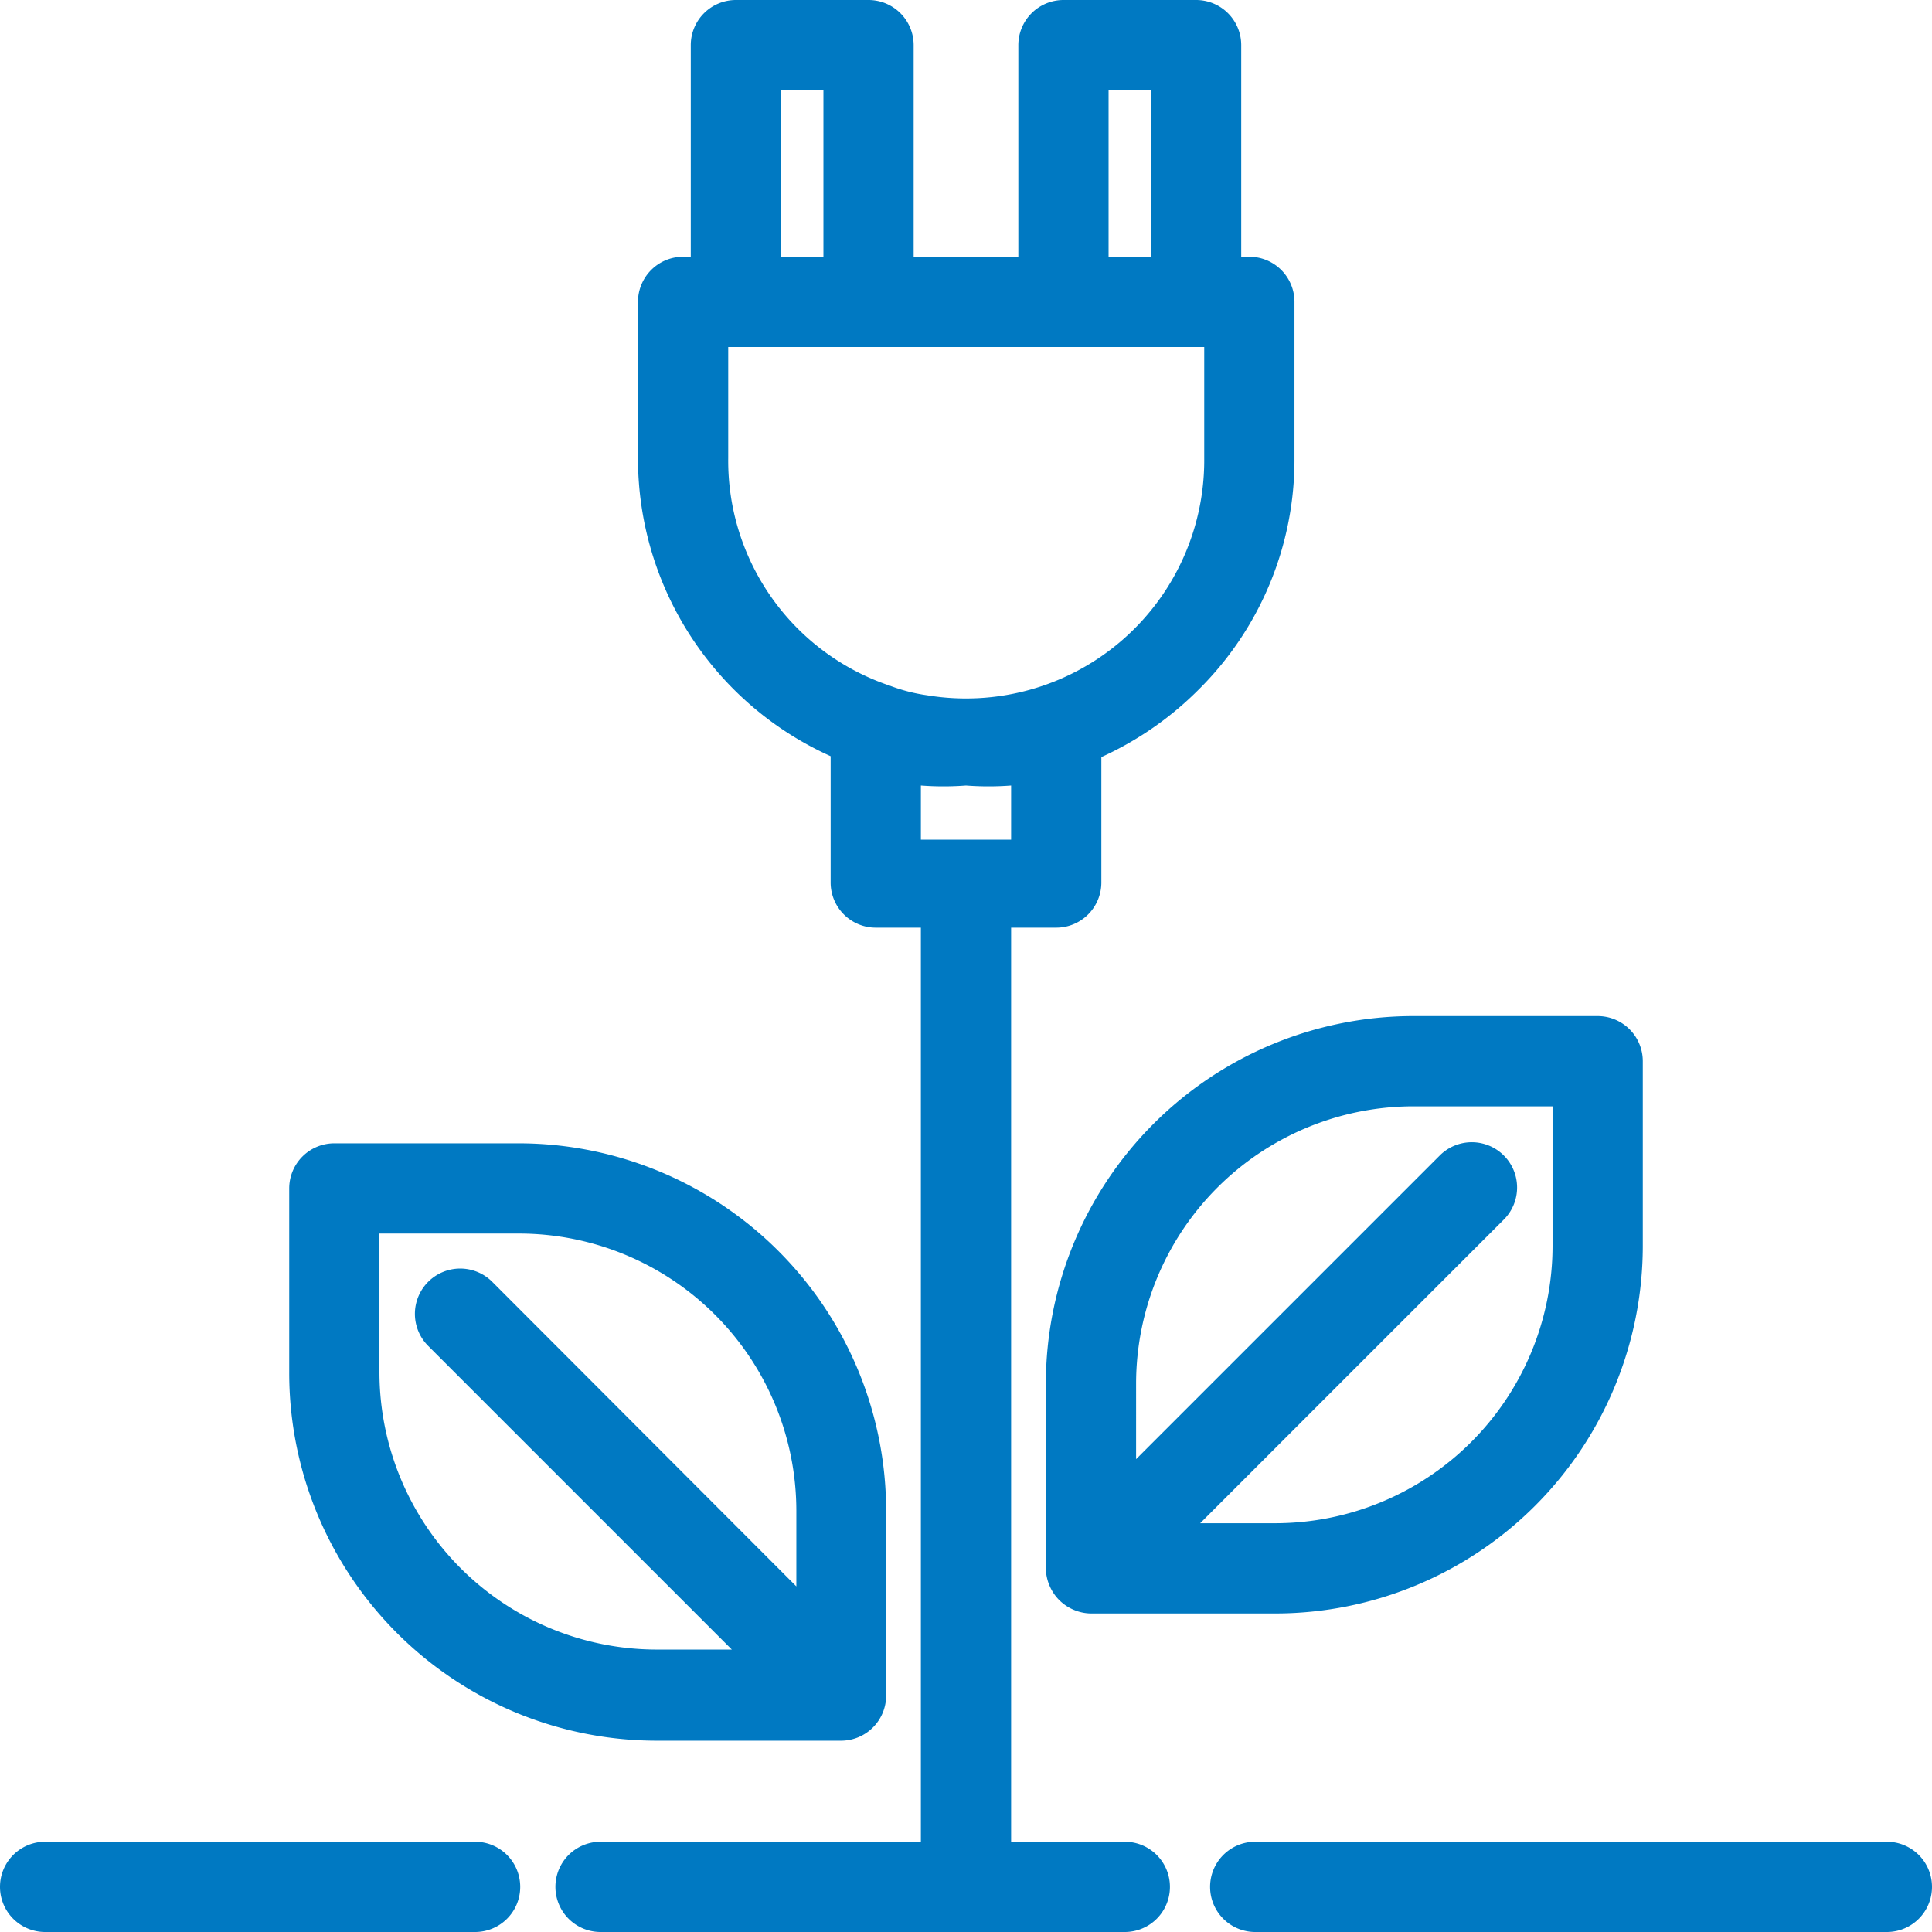
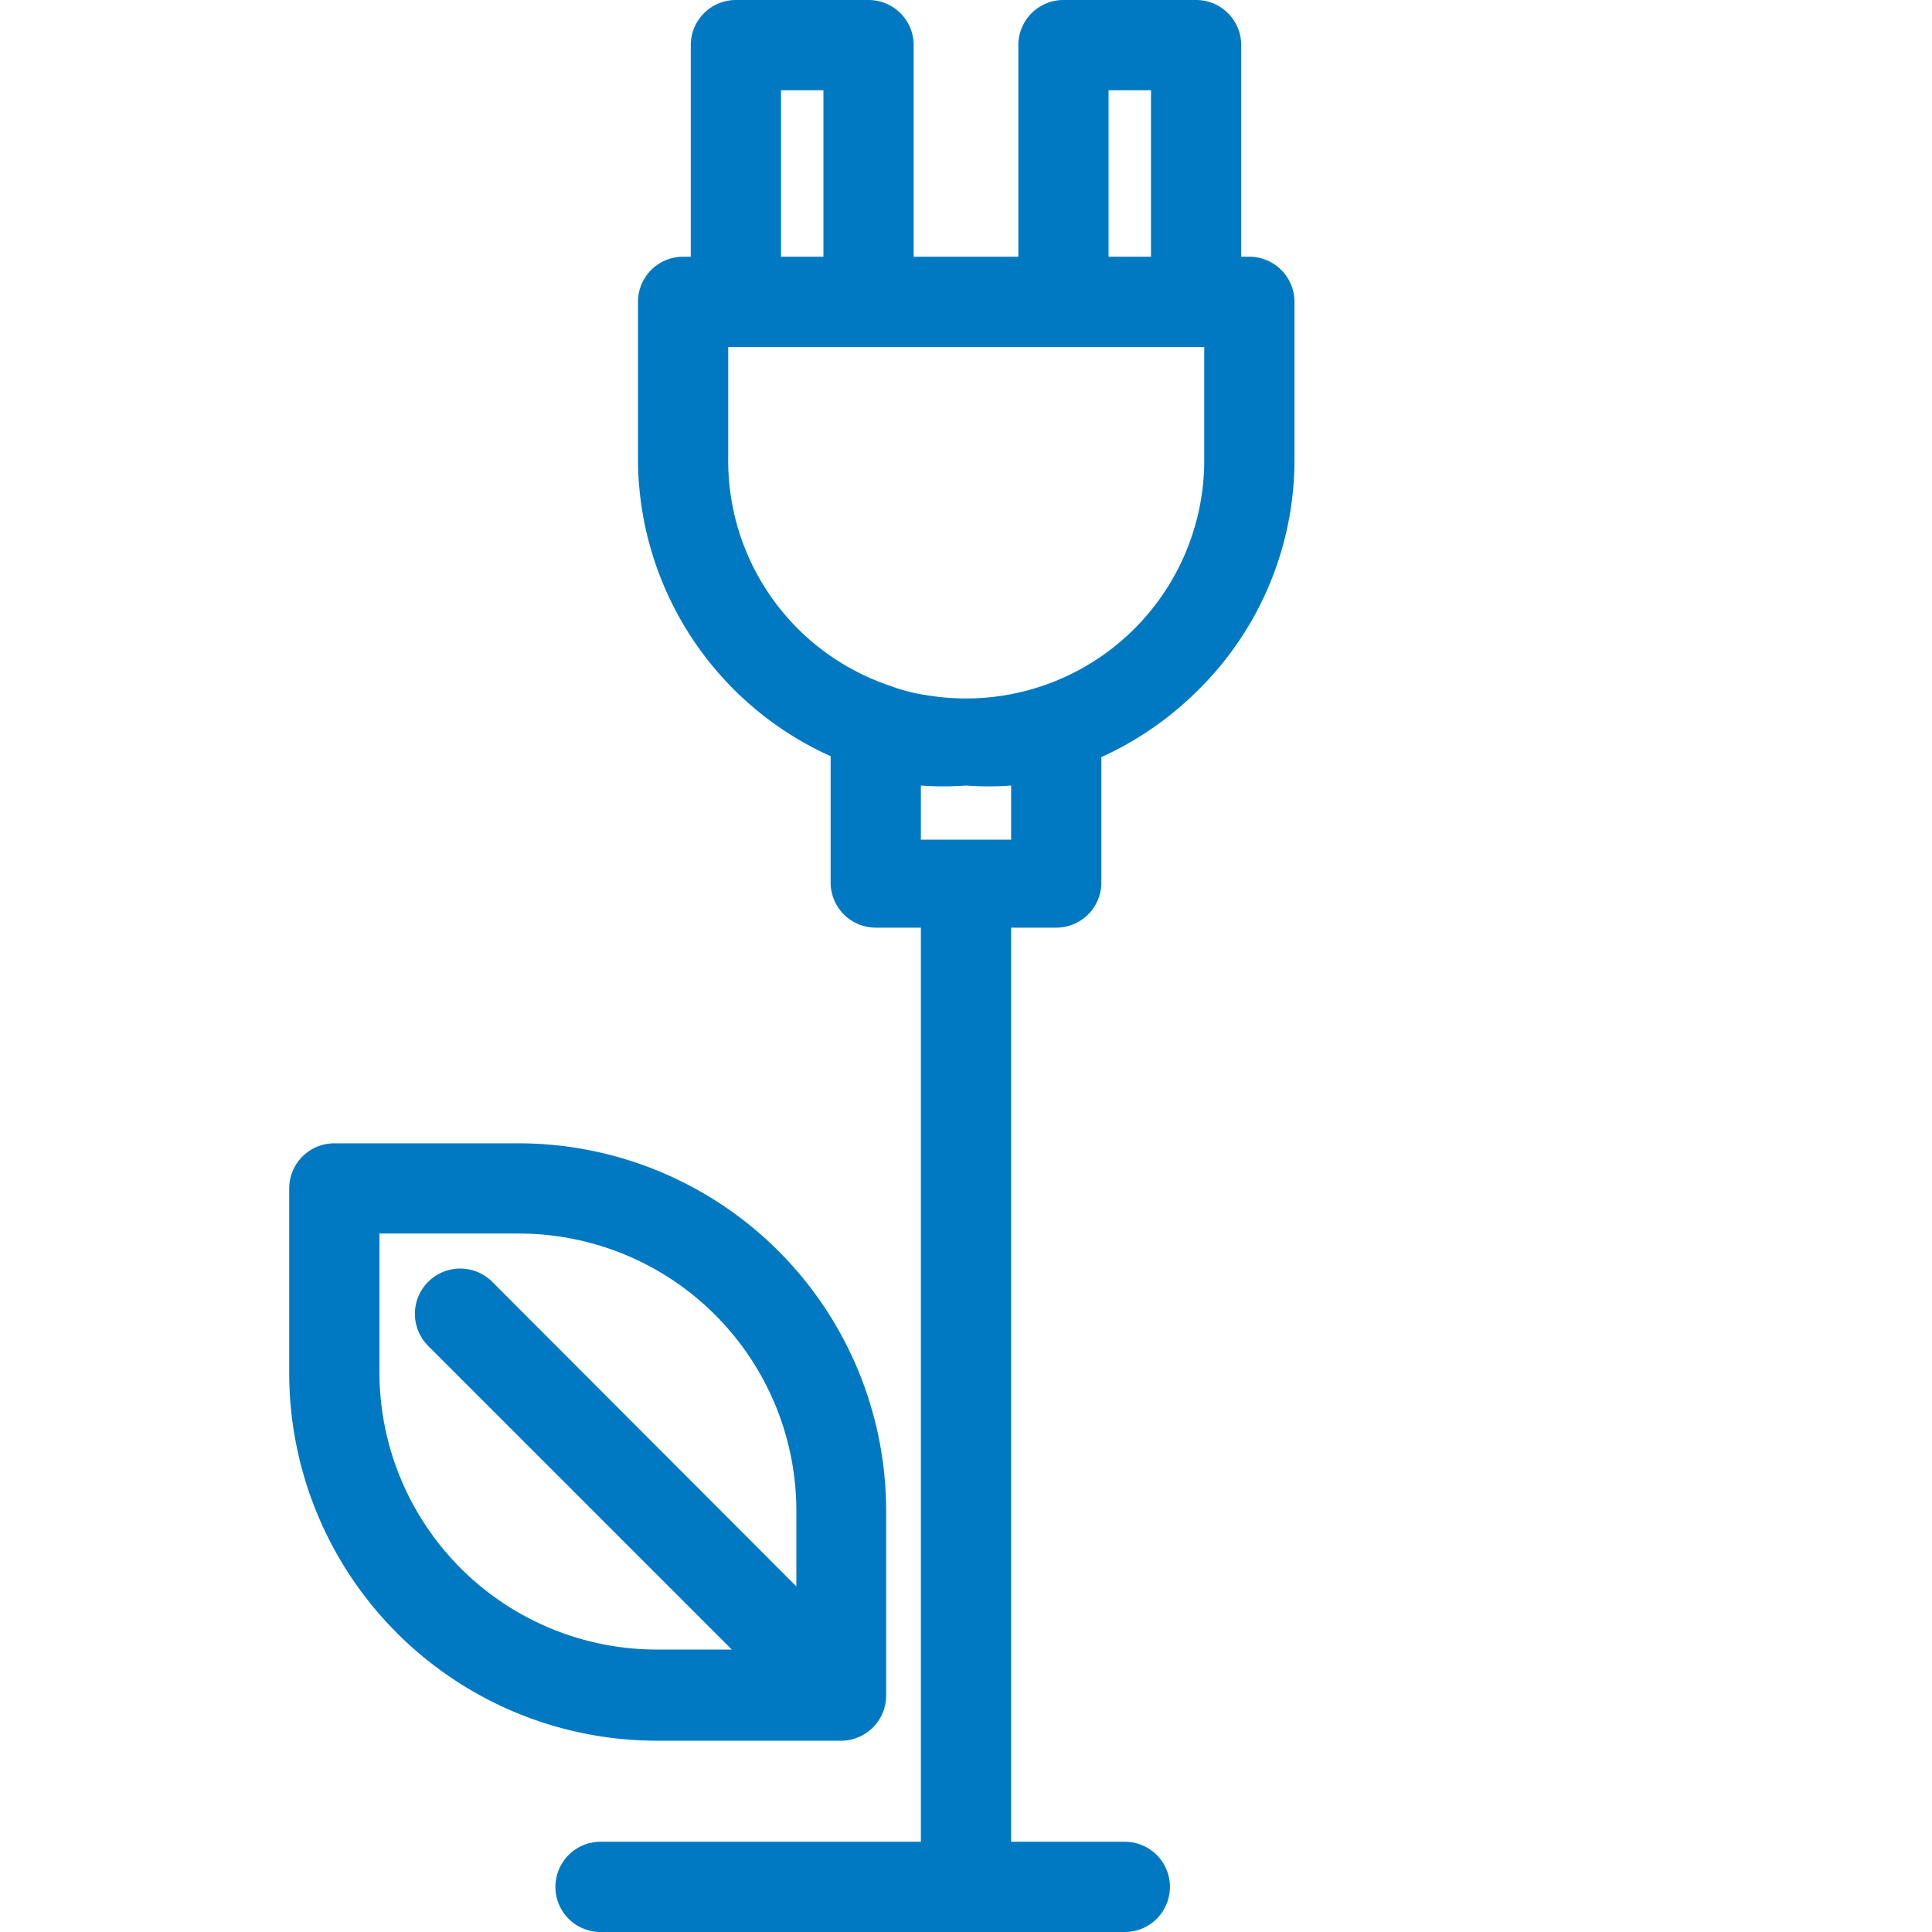
<svg xmlns="http://www.w3.org/2000/svg" id="Layer_1" data-name="Layer 1" viewBox="0 0 42.82 42.82">
  <defs>
    <style>.cls-1{fill:#0079c2;}</style>
  </defs>
-   <path class="cls-1" d="M14.12,44.41H4.59a1,1,0,0,0,0,2h9.53a1,1,0,0,0,0-2Z" transform="translate(-3.59 -3.59)" />
  <path class="cls-1" d="M28.52,44.41H26V24.15h1a1,1,0,0,0,1-1V20.37a7.31,7.31,0,0,0,2.14-1.48,7.17,7.17,0,0,0,2.14-5.15V10.28a1,1,0,0,0-1-1H31.1V4.59a1,1,0,0,0-1-1H27.16a1,1,0,0,0-1,1V9.28H23.84V4.59a1,1,0,0,0-1-1H19.9a1,1,0,0,0-1,1V9.28h-.17a1,1,0,0,0-1,1v3.46A7.24,7.24,0,0,0,22,20.35v2.8a1,1,0,0,0,1,1h1V44.41H16.9a1,1,0,1,0,0,2H28.52a1,1,0,0,0,0-2ZM28.16,5.59h.94V9.28h-.94Zm-7.26,0h.94V9.28H20.9Zm-1.17,8.15V11.28H30.28v2.46A5.28,5.28,0,0,1,24.14,19a3.8,3.8,0,0,1-.82-.21A5.26,5.26,0,0,1,19.73,13.74ZM24,21A6.63,6.63,0,0,0,25,21h0A6.63,6.63,0,0,0,26,21v1.2H24Z" transform="translate(-3.59 -3.59)" />
-   <path class="cls-1" d="M45.41,44.41h-14a1,1,0,0,0,0,2h14a1,1,0,0,0,0-2Z" transform="translate(-3.59 -3.59)" />
  <path class="cls-1" d="M18.13,42.17h4.1a1,1,0,0,0,1-1v-4.1a8.15,8.15,0,0,0-8.14-8.14H11a1,1,0,0,0-1,1V34A8.15,8.15,0,0,0,18.13,42.17ZM12,30.93h3.1a6.15,6.15,0,0,1,6.14,6.14v1.68L14.5,32a1,1,0,0,0-1.42,1.42l6.73,6.73H18.13A6.15,6.15,0,0,1,12,34Z" transform="translate(-3.59 -3.59)" />
-   <path class="cls-1" d="M26.77,34.25v4.1a1,1,0,0,0,.08.38,1,1,0,0,0,.54.54,1,1,0,0,0,.38.08h4.1A8.15,8.15,0,0,0,40,31.21v-4.1a1,1,0,0,0-1-1h-4.1A8.15,8.15,0,0,0,26.77,34.25Zm8.14-6.14H38v3.1a6.15,6.15,0,0,1-6.14,6.14H30.19l6.73-6.73A1,1,0,0,0,35.5,29.2l-6.73,6.73V34.25A6.15,6.15,0,0,1,34.91,28.11Z" transform="translate(-3.59 -3.59)" />
</svg>